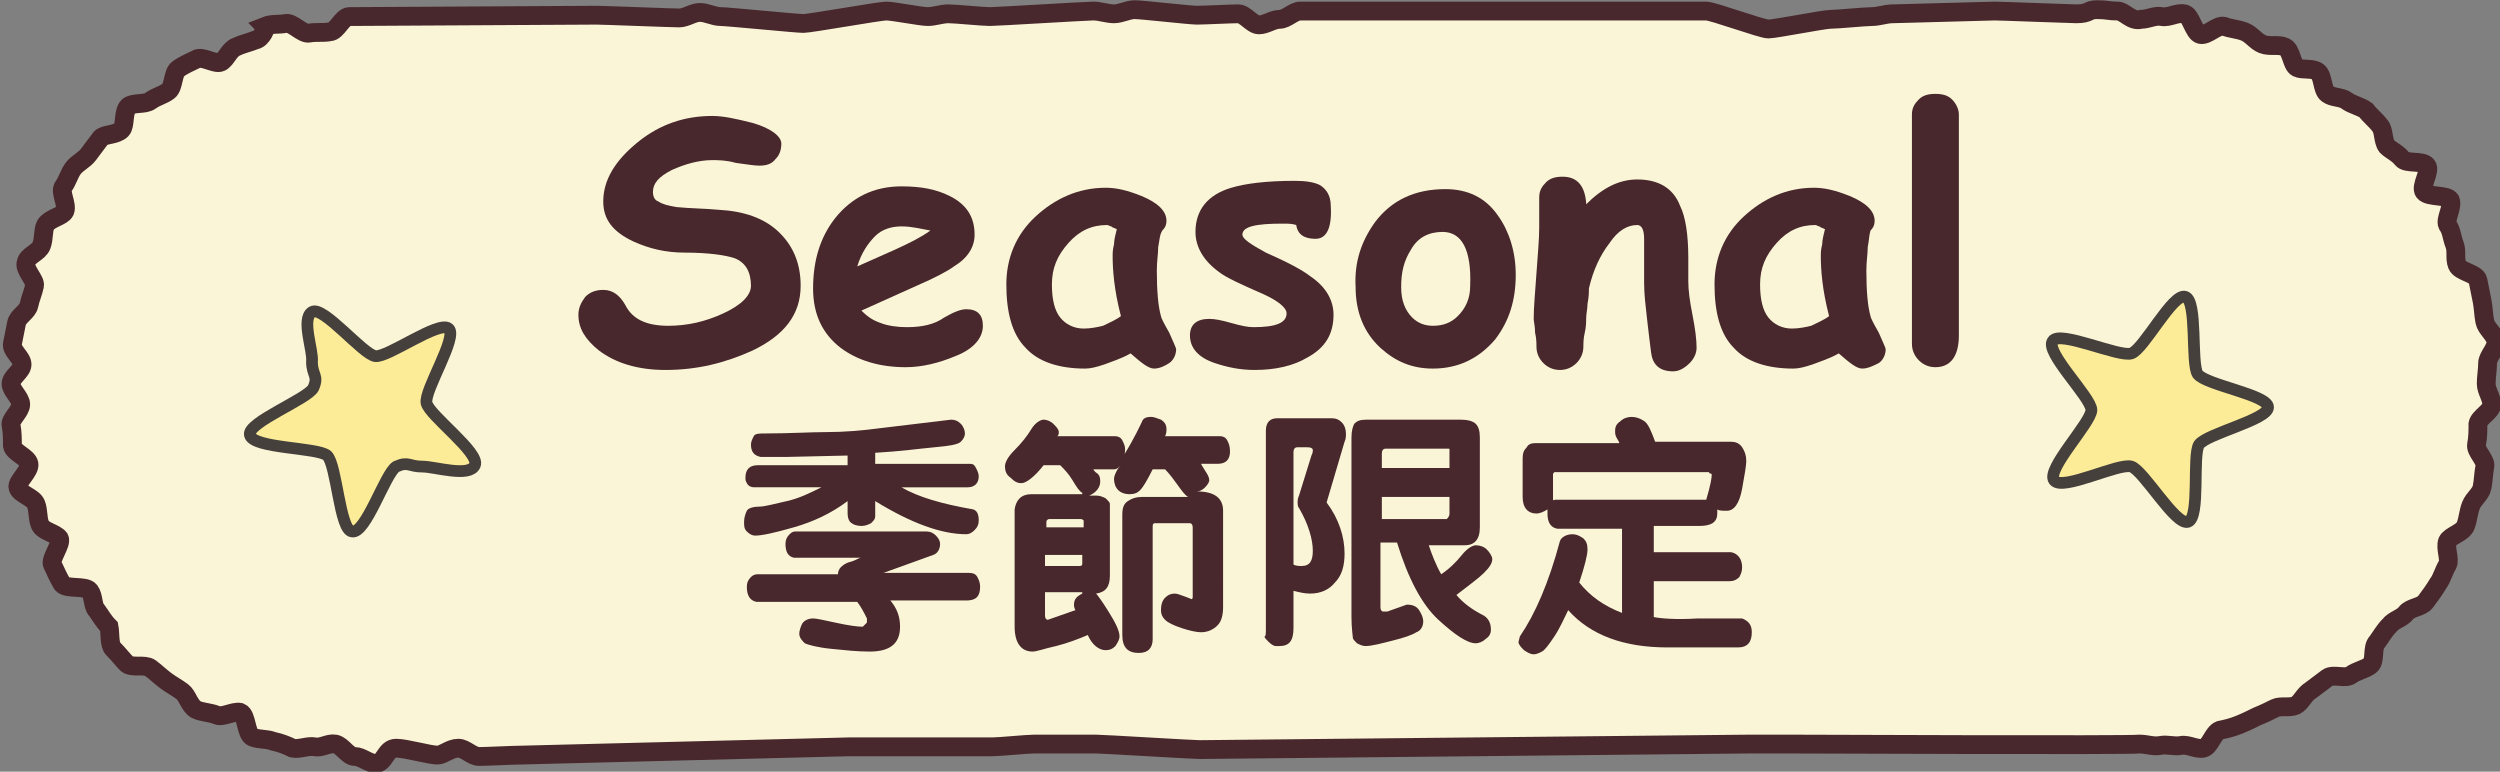
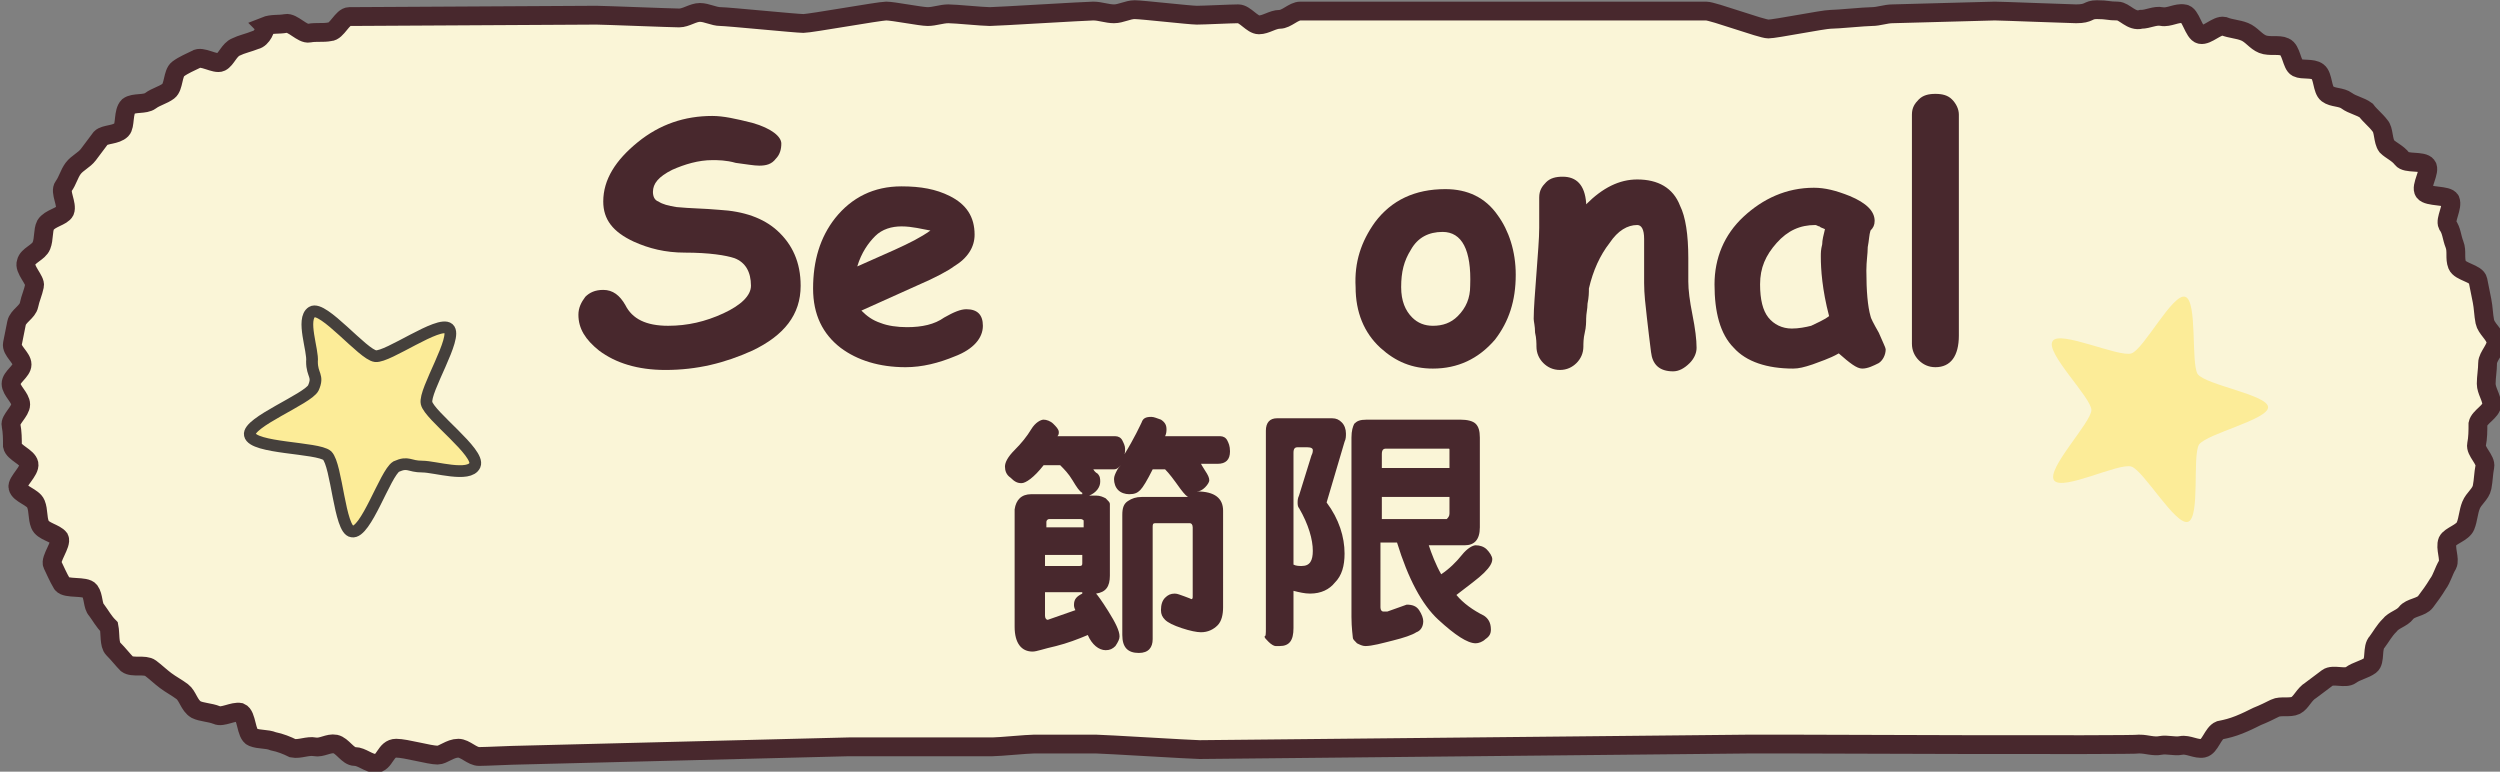
<svg xmlns="http://www.w3.org/2000/svg" version="1.1" id="圖層_1" x="0px" y="0px" viewBox="0 0 181.1 55.9" style="enable-background:new 0 0 181.1 55.9;" xml:space="preserve">
  <rect x="0" y="0" width="181.1" height="55.9" fill="#808080" stroke="none" />
  <style type="text/css">
	.st0{fill:#FAF5D7;stroke:#48282D;stroke-width:1.363;}
	.st1{fill:#48282D;}
	.st2{fill:#FCEC98;}
	.st3{fill:none;stroke:#45403C;stroke-width:0.85;}
</style>
  <g>
    <g>
      <path class="st0" d="M153.4,0.8c-0.7,0-0.7-0.1-1.5-0.1c-0.7,0-0.5,0.3-1.5,0.3c-0.4,0-5.4-0.2-5.9-0.2c-0.5,0-6.9,0.2-7.4,0.2    c-0.5,0-1,0.2-1.5,0.2c-0.5,0-2.5,0.2-3,0.2c-0.5,0-4,0.7-4.5,0.7c-0.5,0-4-1.3-4.5-1.3c-0.5,0-5.5,0-6,0c-0.5,0-21.4,0-21.9,0    c-0.5,0-1,0-1.5,0c-0.5,0-1,0.6-1.5,0.6c-0.5,0-1,0.4-1.5,0.4c-0.5,0-1-0.8-1.5-0.8c-0.5,0-2.5,0.1-3,0.1c-0.5,0-4-0.4-4.5-0.4    c-0.5,0-1,0.3-1.5,0.3c-0.5,0-1-0.2-1.5-0.2c-0.5,0-7,0.4-7.5,0.4c-0.5,0-2.5-0.2-3-0.2c-0.5,0-1,0.2-1.5,0.2    c-0.5,0-2.5-0.4-3-0.4c-0.5,0-5.5,0.9-6,0.9c-0.5,0-5.5-0.5-6-0.5c-0.5,0-1-0.3-1.5-0.3c-0.5,0-1,0.4-1.5,0.4    c-0.5,0-5.5-0.2-6-0.2c-0.5,0-17.4,0.1-17.9,0.1c-0.5,0-0.9,1.1-1.4,1.1c-0.5,0.1-1,0-1.5,0.1c-0.5,0.1-1.2-0.8-1.7-0.7    c-0.5,0.1-1,0-1.5,0.2C19.3,2,19,2.8,18.5,2.9c-0.5,0.2-1,0.3-1.4,0.5c-0.5,0.2-0.7,0.9-1.1,1.1c-0.4,0.2-1.4-0.5-1.8-0.2    c-0.4,0.2-0.9,0.4-1.3,0.7c-0.4,0.3-0.3,1.3-0.7,1.6c-0.4,0.3-0.9,0.4-1.3,0.7c-0.4,0.3-1.2,0.1-1.6,0.4C8.9,8.1,9.1,9.1,8.8,9.4    c-0.4,0.4-1.2,0.3-1.5,0.6c-0.3,0.4-0.6,0.8-0.9,1.2c-0.3,0.4-0.8,0.6-1.1,1c-0.3,0.4-0.4,0.9-0.7,1.3c-0.3,0.4,0.3,1.3,0.1,1.8    c-0.2,0.4-1.1,0.5-1.4,1c-0.2,0.4-0.1,1-0.3,1.5c-0.2,0.5-1,0.7-1.1,1.2c-0.2,0.5,0.7,1.3,0.6,1.7c-0.1,0.5-0.3,0.9-0.4,1.4    c-0.1,0.5-0.8,0.8-0.9,1.3c-0.1,0.5-0.2,1-0.3,1.5c-0.1,0.5,0.7,1,0.7,1.5c0,0.5-0.8,0.9-0.8,1.4s0.7,1,0.7,1.5    c0,0.5-0.8,1.1-0.7,1.5c0.1,0.5,0.1,1,0.1,1.5c0.1,0.5,1.1,0.8,1.2,1.3c0.1,0.5-0.9,1.3-0.8,1.7c0.1,0.5,1.1,0.7,1.3,1.2    c0.2,0.5,0.1,1,0.3,1.5c0.2,0.5,1.1,0.6,1.4,1c0.2,0.4-0.7,1.5-0.5,1.9c0.2,0.4,0.4,0.9,0.7,1.4c0.3,0.4,1.7,0.1,2,0.5    c0.3,0.4,0.2,1.1,0.5,1.4c0.3,0.4,0.5,0.8,0.9,1.2C8,45.9,7.9,46.7,8.2,47c0.4,0.4,0.7,0.8,1,1.1c0.4,0.3,1.3,0,1.7,0.3    c0.4,0.3,0.7,0.6,1.1,0.9c0.4,0.3,0.8,0.5,1.2,0.8c0.4,0.3,0.5,1,1,1.3c0.4,0.2,1,0.2,1.5,0.4c0.4,0.2,1.2-0.3,1.7-0.2    c0.5,0.2,0.4,1.6,0.9,1.8c0.5,0.2,1,0.1,1.5,0.3c0.5,0.1,1,0.3,1.4,0.5c0.5,0.1,1.1-0.2,1.6-0.1c0.5,0.1,1-0.3,1.5-0.2    c0.5,0.1,0.9,0.9,1.4,0.9c0.5,0,1,0.5,1.5,0.5c0.7,0,0.7-1.1,1.5-1.1c0.7,0,2.4,0.5,3,0.5c0.4,0,0.9-0.5,1.5-0.5    c0.5,0,1,0.6,1.5,0.6c0.5,0,2.5-0.1,3-0.1c0.5,0,23.3-0.6,23.8-0.6c0.5,0,9.9,0,10.4,0c0.5,0,2.5-0.2,3-0.2c0.5,0,4,0,4.5,0    c0.5,0,7,0.4,7.5,0.4c0.5,0,39.3-0.4,39.8-0.4c0.5,0,2.5,0,3,0c0.5,0,24.8,0.1,25.3,0c0.5,0,1,0.2,1.5,0.1c0.5-0.1,1,0.1,1.5,0    c0.5-0.1,1.1,0.3,1.6,0.2c0.5-0.1,0.7-1.1,1.2-1.3c0.5-0.1,0.9-0.2,1.4-0.4c0.5-0.2,0.9-0.4,1.3-0.6c0.5-0.2,0.9-0.4,1.3-0.6    c0.4-0.2,1.1,0,1.5-0.2c0.4-0.2,0.6-0.8,1.1-1.1c0.4-0.3,0.8-0.6,1.2-0.9c0.4-0.3,1.3,0.1,1.7-0.2c0.4-0.3,1-0.4,1.4-0.7    c0.4-0.3,0.1-1.3,0.5-1.7c0.3-0.4,0.5-0.8,0.9-1.2c0.3-0.4,0.9-0.5,1.2-0.9c0.3-0.4,1.1-0.4,1.4-0.8c0.3-0.4,0.6-0.8,0.9-1.3    c0.3-0.4,0.4-0.9,0.7-1.4c0.2-0.4-0.2-1.2,0-1.7c0.2-0.4,1.1-0.6,1.3-1.1c0.2-0.5,0.2-1,0.4-1.5c0.2-0.5,0.7-0.8,0.8-1.3    c0.1-0.5,0.1-1,0.2-1.5c0.1-0.5-0.7-1.1-0.6-1.6c0.1-0.5,0.1-1,0.1-1.5c0.1-0.5,1-0.9,1-1.4c0-0.5-0.4-1-0.4-1.5s0.1-1,0.1-1.5    c0-0.5,0.7-1.1,0.6-1.6c-0.1-0.5-0.7-0.9-0.8-1.4c-0.1-0.5-0.1-1-0.2-1.5c-0.1-0.5-0.2-1-0.3-1.5c-0.1-0.5-1.3-0.6-1.5-1.1    c-0.2-0.5,0-1-0.2-1.5c-0.2-0.5-0.2-1-0.5-1.4c-0.2-0.4,0.4-1.3,0.2-1.8c-0.2-0.4-1.6-0.2-1.9-0.6c-0.3-0.4,0.5-1.5,0.2-1.9    c-0.3-0.4-1.5-0.1-1.8-0.5c-0.3-0.4-0.8-0.6-1.1-0.9c-0.3-0.4-0.2-1.2-0.5-1.5c-0.3-0.4-0.7-0.7-1-1.1c-0.4-0.3-1-0.4-1.4-0.7    c-0.4-0.3-1-0.2-1.4-0.5c-0.4-0.3-0.3-1.3-0.7-1.6c-0.4-0.3-1.1-0.1-1.5-0.3c-0.4-0.2-0.4-1.3-0.9-1.5c-0.4-0.2-1.1,0-1.6-0.2    c-0.5-0.2-0.8-0.7-1.3-0.9c-0.5-0.2-1-0.2-1.5-0.4c-0.5-0.1-1.2,0.7-1.7,0.6c-0.5-0.1-0.7-1.5-1.2-1.5c-0.5-0.1-1.1,0.3-1.6,0.2    c-0.5-0.1-1,0.2-1.5,0.2C154.4,1.6,153.9,0.8,153.4,0.8z" />
    </g>
  </g>
  <g>
    <g>
      <path class="st1" d="M48.2,26.8c-2,0-3.6-0.5-4.8-1.4c-1-0.8-1.5-1.6-1.5-2.6c0-0.5,0.2-0.9,0.5-1.3c0.3-0.3,0.7-0.5,1.3-0.5    c0.7,0,1.2,0.4,1.6,1.1c0.5,1,1.5,1.5,3.1,1.5c1.4,0,2.7-0.3,4-0.9c1.3-0.6,2-1.3,2-2c0-1-0.4-1.7-1.2-2c-0.6-0.2-1.8-0.4-3.6-0.4    c-1.4,0-2.6-0.3-3.7-0.8c-1.5-0.7-2.2-1.6-2.2-2.9c0-1.6,0.9-3,2.5-4.3c1.6-1.3,3.4-1.9,5.4-1.9c0.8,0,1.7,0.2,2.9,0.5    c1.4,0.4,2.1,1,2.1,1.5c0,0.4-0.1,0.8-0.4,1.1c-0.3,0.4-0.7,0.5-1.2,0.5c-0.4,0-0.9-0.1-1.7-0.2c-0.7-0.2-1.3-0.2-1.7-0.2    c-1,0-2,0.3-2.9,0.7c-1,0.5-1.4,1-1.4,1.6c0,0.3,0.1,0.6,0.4,0.7c0.3,0.2,0.7,0.3,1.3,0.4c1,0.1,2,0.1,3.1,0.2    c1.8,0.1,3.2,0.6,4.2,1.5c1.1,1,1.7,2.3,1.7,4c0,2.1-1.2,3.6-3.5,4.7C52.5,26.3,50.5,26.8,48.2,26.8z" />
      <path class="st1" d="M65.6,26.6c-1.9,0-3.5-0.5-4.7-1.4c-1.3-1-2-2.4-2-4.3c0-2,0.5-3.7,1.6-5.1c1.2-1.5,2.8-2.3,4.8-2.3    c1.4,0,2.5,0.2,3.5,0.7c1.2,0.6,1.8,1.5,1.8,2.8c0,0.9-0.5,1.7-1.5,2.3c-0.4,0.3-1.3,0.8-2.7,1.4l-4,1.8c0.4,0.4,0.8,0.7,1.4,0.9    c0.5,0.2,1.2,0.3,1.9,0.3c1.1,0,2-0.2,2.7-0.7c0.7-0.4,1.2-0.6,1.6-0.6c0.8,0,1.2,0.4,1.2,1.2c0,0.9-0.7,1.7-2,2.2    C68,26.3,66.8,26.6,65.6,26.6z M65.3,16.4c-0.7,0-1.4,0.2-1.9,0.7c-0.5,0.5-1,1.2-1.3,2.2c0.9-0.4,1.8-0.8,2.7-1.2    c1.1-0.5,1.9-0.9,2.6-1.4C66.8,16.6,66.1,16.4,65.3,16.4z" />
-       <path class="st1" d="M83.6,26.7c-0.4,0-0.9-0.4-1.7-1.1c-0.7,0.4-1.4,0.6-1.9,0.8c-0.6,0.2-1,0.3-1.4,0.3c-1.9,0-3.4-0.5-4.3-1.5    c-1-1-1.4-2.6-1.4-4.6c0-1.9,0.7-3.6,2.1-4.9s3.1-2.1,5.1-2.1c0.8,0,1.6,0.2,2.6,0.6c1.2,0.5,1.8,1.1,1.8,1.8    c0,0.3-0.1,0.5-0.3,0.7C84,17,84,17.4,83.9,17.9c0,0.5-0.1,1-0.1,1.7c0,1.5,0.1,2.6,0.3,3.3c0,0.1,0.2,0.5,0.6,1.2    c0.3,0.7,0.5,1.1,0.5,1.2c0,0.4-0.2,0.8-0.5,1C84.4,26.5,84,26.7,83.6,26.7z M80.6,18.6c0-0.3,0-0.5,0.1-0.9    c0-0.3,0.1-0.7,0.2-1.1c-0.2-0.1-0.3-0.1-0.4-0.2c-0.1,0-0.2-0.1-0.3-0.1c-1.1,0-2,0.4-2.8,1.3c-0.8,0.9-1.2,1.8-1.2,3    c0,1.1,0.2,1.9,0.6,2.4c0.4,0.5,1,0.8,1.7,0.8c0.5,0,1-0.1,1.4-0.2c0.4-0.2,0.9-0.4,1.3-0.7C80.7,21,80.6,19.5,80.6,18.6z" />
-       <path class="st1" d="M95.3,17.3c-0.8,0-1.3-0.3-1.4-1c-0.3-0.1-0.6-0.1-1-0.1C91,16.2,90,16.4,90,17c0,0.3,0.6,0.7,1.7,1.3    c1.6,0.7,2.7,1.3,3.2,1.7c1.2,0.8,1.7,1.8,1.7,2.8c0,1.4-0.6,2.4-1.9,3.1c-1,0.6-2.3,0.9-3.8,0.9c-1.1,0-2-0.2-2.9-0.5    c-1.2-0.4-1.8-1.1-1.8-2c0-0.8,0.5-1.2,1.4-1.2c0.4,0,0.9,0.1,1.6,0.3c0.7,0.2,1.2,0.3,1.6,0.3c1.6,0,2.4-0.3,2.4-1    c0-0.4-0.6-0.9-1.7-1.4c-1.6-0.7-2.7-1.2-3.2-1.6c-1.1-0.8-1.7-1.8-1.7-2.9c0-1.6,0.9-2.7,2.6-3.2c1-0.3,2.5-0.5,4.6-0.5    c0.8,0,1.4,0.1,1.8,0.3c0.5,0.3,0.8,0.8,0.8,1.5C96.5,16.5,96.1,17.3,95.3,17.3z" />
      <path class="st1" d="M103.8,26.7c-1.5,0-2.7-0.5-3.8-1.5c-1.2-1.1-1.8-2.6-1.8-4.4c-0.1-1.8,0.4-3.3,1.4-4.7    c1.2-1.6,2.9-2.4,5.1-2.4c1.6,0,2.9,0.6,3.8,1.9c0.8,1.1,1.3,2.6,1.3,4.3c0,1.9-0.5,3.4-1.5,4.7C107.1,26,105.6,26.7,103.8,26.7z     M104.5,16.8c-1,0-1.8,0.4-2.3,1.3c-0.5,0.8-0.7,1.6-0.7,2.7c0,1,0.3,1.7,0.8,2.2c0.4,0.4,0.9,0.6,1.5,0.6c0.7,0,1.3-0.2,1.8-0.7    c0.6-0.6,0.9-1.3,0.9-2.2C106.6,18.1,105.9,16.8,104.5,16.8z" />
      <path class="st1" d="M121.2,26.9c-1,0-1.5-0.5-1.6-1.4c-0.1-0.8-0.2-1.6-0.3-2.5c-0.1-0.9-0.2-1.7-0.2-2.5c0-0.2,0-0.6,0-1.1    c0-0.5,0-0.9,0-1.1c0-0.1,0-0.2,0-0.4s0-0.4,0-0.6c0-0.7-0.2-1-0.5-1c-0.7,0-1.4,0.4-2,1.3c-0.7,0.9-1.2,2-1.5,3.3    c0,0.3,0,0.6-0.1,1.1c0,0.4-0.1,0.7-0.1,1.1c0,0.2,0,0.6-0.1,1s-0.1,0.8-0.1,1c0,0.5-0.2,0.9-0.5,1.2s-0.7,0.5-1.2,0.5    s-0.9-0.2-1.2-0.5s-0.5-0.7-0.5-1.2c0-0.2,0-0.6-0.1-1c0-0.5-0.1-0.8-0.1-1c0-0.8,0.1-1.9,0.2-3.3c0.1-1.4,0.2-2.5,0.2-3.3    c0-0.2,0-0.6,0-1.1c0-0.5,0-0.8,0-1.1c0-0.5,0.2-0.8,0.5-1.1s0.7-0.4,1.2-0.4c1,0,1.6,0.6,1.7,1.9l0,0.1c1.2-1.2,2.4-1.8,3.7-1.8    c1.5,0,2.6,0.6,3.1,1.9c0.4,0.8,0.6,2.1,0.6,3.8v0.9c0,0.4,0,0.6,0,0.8c0,0.6,0.1,1.4,0.3,2.4c0.2,1,0.3,1.8,0.3,2.4    c0,0.4-0.2,0.8-0.5,1.1C122,26.7,121.6,26.9,121.2,26.9z" />
      <path class="st1" d="M134.9,26.7c-0.4,0-0.9-0.4-1.7-1.1c-0.7,0.4-1.4,0.6-1.9,0.8c-0.6,0.2-1,0.3-1.4,0.3c-1.9,0-3.4-0.5-4.3-1.5    c-1-1-1.4-2.6-1.4-4.6c0-1.9,0.7-3.6,2.1-4.9s3.1-2.1,5.1-2.1c0.8,0,1.6,0.2,2.6,0.6c1.2,0.5,1.8,1.1,1.8,1.8    c0,0.3-0.1,0.5-0.3,0.7c-0.1,0.3-0.1,0.7-0.2,1.2c0,0.5-0.1,1-0.1,1.7c0,1.5,0.1,2.6,0.3,3.3c0,0.1,0.2,0.5,0.6,1.2    c0.3,0.7,0.5,1.1,0.5,1.2c0,0.4-0.2,0.8-0.5,1C135.7,26.5,135.3,26.7,134.9,26.7z M131.9,18.6c0-0.3,0-0.5,0.1-0.9    c0-0.3,0.1-0.7,0.2-1.1c-0.2-0.1-0.3-0.1-0.4-0.2c-0.1,0-0.2-0.1-0.3-0.1c-1.1,0-2,0.4-2.8,1.3c-0.8,0.9-1.2,1.8-1.2,3    c0,1.1,0.2,1.9,0.6,2.4c0.4,0.5,1,0.8,1.7,0.8c0.5,0,1-0.1,1.4-0.2c0.4-0.2,0.9-0.4,1.3-0.7C132,21,131.9,19.5,131.9,18.6z" />
      <path class="st1" d="M141.9,24.3c0,1.5-0.6,2.3-1.7,2.3c-0.5,0-0.9-0.2-1.2-0.5c-0.3-0.3-0.5-0.7-0.5-1.2V8.3    c0-0.5,0.2-0.8,0.5-1.1c0.3-0.3,0.7-0.4,1.2-0.4s0.9,0.1,1.2,0.4c0.3,0.3,0.5,0.7,0.5,1.1V24.3z" />
    </g>
    <g>
-       <path class="st1" d="M57,33.1h-1.9c-0.5-0.1-0.7-0.4-0.7-0.9c0-0.2,0.1-0.4,0.2-0.6c0.1-0.2,0.4-0.2,0.8-0.2    c1.8,0,3.3-0.1,4.5-0.1c1.2,0,2.5-0.1,4-0.3l5-0.6c0.3,0,0.5,0.1,0.7,0.3s0.3,0.5,0.3,0.7c0,0.2-0.1,0.4-0.3,0.6s-0.8,0.3-1.9,0.4    c-1.1,0.1-2.5,0.3-4.3,0.4v0.8h6.9c0.2,0,0.3,0.1,0.4,0.3c0.1,0.2,0.2,0.4,0.2,0.6c0,0.5-0.3,0.8-0.8,0.8h-4.8v0    c1.2,0.7,2.9,1.2,5.2,1.6c0.3,0.1,0.4,0.4,0.4,0.8c0,0.3-0.1,0.5-0.3,0.7c-0.2,0.2-0.4,0.3-0.6,0.3c-1.8,0-4-0.8-6.6-2.4    c0,0.6,0,0.9,0,1.1s-0.1,0.3-0.3,0.5c-0.2,0.1-0.4,0.2-0.7,0.2c-0.3,0-0.6-0.1-0.7-0.2c-0.2-0.1-0.3-0.4-0.3-0.7    c0-0.3,0-0.6,0-0.9c-1.2,0.9-2.5,1.5-3.9,1.9c-1.4,0.4-2.3,0.6-2.8,0.6c-0.2,0-0.4-0.1-0.6-0.3s-0.2-0.4-0.2-0.7    c0-0.3,0.1-0.6,0.2-0.8s0.5-0.3,0.9-0.3s1.1-0.2,2-0.4c0.9-0.2,1.7-0.6,2.5-1v0h-4.9c-0.2,0-0.4-0.1-0.5-0.3S54,34.8,54,34.6    c0-0.6,0.3-0.9,0.9-0.9h6.5V33L57,33.1z M62.8,45.1v-0.3c-0.2-0.4-0.4-0.8-0.7-1.2h-7.3c-0.5-0.1-0.7-0.5-0.7-1.1    c0-0.3,0.1-0.5,0.3-0.7c0.2-0.2,0.4-0.2,0.5-0.2h5.8c0-0.2,0.1-0.4,0.2-0.5c0.1-0.1,0.3-0.3,0.7-0.4s0.6-0.3,0.8-0.3v0h-4.9    c-0.4-0.1-0.6-0.4-0.6-1c0-0.3,0.1-0.5,0.3-0.7c0.2-0.2,0.3-0.2,0.5-0.2h7.6c0.9,0,1.5,0,1.8,0s0.5,0.1,0.7,0.3s0.3,0.4,0.3,0.6    c0,0.4-0.2,0.7-0.5,0.8L64,41.5v0h6.2c0.3,0,0.5,0.1,0.6,0.3s0.2,0.4,0.2,0.7c0,0.7-0.3,1-1,1h-5.5c0.5,0.6,0.7,1.2,0.7,1.9    c0,1.2-0.7,1.8-2.2,1.8c-0.9,0-1.8-0.1-2.8-0.2s-1.7-0.3-1.9-0.4c-0.2-0.2-0.4-0.4-0.4-0.7c0-0.2,0.1-0.5,0.2-0.7    c0.1-0.2,0.4-0.4,0.8-0.4c0.2,0,0.7,0.1,1.6,0.3c0.9,0.2,1.6,0.3,2,0.3C62.6,45.3,62.7,45.2,62.8,45.1z" />
      <path class="st1" d="M78.4,35.7L78.4,35.7c-0.2-0.1-0.4-0.4-0.7-0.9c-0.3-0.5-0.6-0.8-0.9-1.1h-1.2c-0.7,0.9-1.3,1.3-1.6,1.3    c-0.3,0-0.5-0.1-0.8-0.4c-0.3-0.2-0.4-0.5-0.4-0.8c0-0.3,0.2-0.7,0.7-1.2c0.5-0.5,0.9-1,1.2-1.5c0.3-0.5,0.7-0.7,0.9-0.7    c0.2,0,0.5,0.1,0.7,0.3c0.2,0.2,0.4,0.4,0.4,0.6c0,0.1,0,0.2-0.1,0.3h4.2c0.2,0,0.4,0.1,0.5,0.3s0.2,0.4,0.2,0.6    c0,0.2,0,0.4-0.1,0.5l0,0c0.8-1.3,1.2-2.2,1.3-2.4c0.1-0.3,0.3-0.4,0.7-0.4c0.2,0,0.4,0.1,0.7,0.2c0.3,0.2,0.4,0.4,0.4,0.7    c0,0.1,0,0.3-0.1,0.5h4c0.2,0,0.4,0.1,0.5,0.3s0.2,0.4,0.2,0.8c0,0.6-0.3,0.9-0.9,0.9h-1.2c0,0,0.1,0.2,0.3,0.5    c0.2,0.3,0.3,0.5,0.3,0.7c0,0.1-0.1,0.3-0.3,0.5c-0.2,0.2-0.4,0.3-0.6,0.3v0c1.3,0,1.9,0.5,1.9,1.4V44c0,0.5-0.1,1-0.4,1.3    s-0.7,0.5-1.2,0.5c-0.3,0-0.8-0.1-1.4-0.3c-0.6-0.2-1-0.4-1.2-0.6s-0.3-0.4-0.3-0.7c0-0.4,0.1-0.7,0.3-0.9    c0.2-0.2,0.4-0.3,0.7-0.3c0.2,0,0.4,0.1,0.7,0.2c0.3,0.1,0.5,0.2,0.5,0.2c0.1,0,0.1-0.1,0.1-0.2v-5c0-0.2-0.1-0.3-0.2-0.3h-2.5    c-0.2,0-0.2,0.1-0.2,0.3v8.1c0,0.6-0.3,1-1,1c-0.8,0-1.2-0.4-1.2-1.3v-8.7c0-0.5,0.1-0.8,0.4-1c0.3-0.2,0.6-0.3,1-0.3h3.4v0    c-0.1,0-0.3-0.2-0.6-0.6c-0.5-0.7-0.8-1.1-1.1-1.4h-0.9c-0.4,0.8-0.7,1.3-0.9,1.5c-0.2,0.2-0.4,0.3-0.8,0.3    c-0.3,0-0.6-0.1-0.8-0.3c-0.2-0.2-0.3-0.5-0.3-0.8c0-0.2,0.1-0.4,0.2-0.6c0.1-0.2,0.2-0.3,0.3-0.4l0,0c-0.2,0.2-0.3,0.3-0.5,0.3    h-1.5c0,0,0.1,0.2,0.3,0.3c0.2,0.2,0.2,0.4,0.2,0.6c0,0.4-0.3,0.8-0.8,1v0h0.5c0.3,0,0.5,0.1,0.7,0.2c0.2,0.2,0.3,0.3,0.3,0.4    c0,0.1,0,0.4,0,0.8v4.4c0,0.8-0.3,1.2-1,1.3c0.1,0.1,0.4,0.5,0.9,1.3c0.5,0.8,0.8,1.4,0.8,1.8c0,0.2-0.1,0.4-0.3,0.7    c-0.2,0.2-0.4,0.3-0.7,0.3c-0.5,0-1-0.4-1.3-1.1c-0.7,0.3-1.5,0.6-2.3,0.8c-0.9,0.2-1.4,0.4-1.7,0.4c-0.8,0-1.3-0.6-1.3-1.8v-8.5    c0.1-0.7,0.5-1.1,1.2-1.1H78.4z M78.3,37.6h-2.3c-0.1,0-0.2,0.1-0.2,0.2v0.4h2.7v-0.5C78.5,37.7,78.4,37.6,78.3,37.6z M75.7,40.2    V41h2.5c0.2,0,0.2-0.1,0.2-0.2v-0.6H75.7z M75.7,42.9v1.7c0,0.2,0.1,0.3,0.2,0.3l2-0.7c-0.1-0.2-0.1-0.3-0.1-0.4    c0-0.4,0.2-0.6,0.6-0.8v-0.1H75.7z" />
      <path class="st1" d="M91.7,45.5V31.2c0-0.6,0.3-0.9,0.8-0.9h4c0.3,0,0.5,0.1,0.7,0.3s0.3,0.5,0.3,0.8c0,0.2,0,0.4-0.1,0.6    l-1.3,4.4c0.9,1.2,1.3,2.5,1.3,3.7c0,0.9-0.2,1.6-0.7,2.1c-0.4,0.5-1,0.8-1.8,0.8c-0.4,0-0.8-0.1-1.2-0.2v2.7c0,0.9-0.3,1.3-1,1.3    l-0.3,0c-0.1,0-0.3-0.1-0.5-0.3c-0.2-0.2-0.3-0.3-0.3-0.4C91.7,46.1,91.7,45.9,91.7,45.5z M94.1,35.9L95,33    c0.1-0.2,0.1-0.3,0.1-0.4c0-0.1-0.1-0.2-0.4-0.2H94c-0.2,0-0.3,0.1-0.3,0.4v8.1c0.2,0.1,0.4,0.1,0.6,0.1c0.6,0,0.8-0.4,0.8-1.1    c0-0.8-0.3-1.9-1-3.1C94,36.7,94,36.5,94,36.4C94,36.3,94,36.1,94.1,35.9z M97.9,44.7v-13c0-0.5,0.1-0.8,0.2-1    c0.2-0.2,0.4-0.3,0.9-0.3h6.8c0.5,0,0.9,0.1,1.1,0.3c0.2,0.2,0.3,0.5,0.3,1v6.5c0,0.9-0.4,1.3-1.1,1.3h-2.6    c0.2,0.6,0.5,1.4,0.9,2.1c0.6-0.4,1.1-0.9,1.5-1.4c0.4-0.5,0.8-0.7,1-0.7c0.3,0,0.6,0.1,0.8,0.3s0.4,0.5,0.4,0.7    c0,0.3-0.2,0.6-0.6,1c-0.4,0.4-1.1,0.9-2,1.6c0.5,0.6,1.2,1.1,2,1.5c0.3,0.2,0.5,0.5,0.5,1c0,0.3-0.1,0.5-0.4,0.7    c-0.2,0.2-0.5,0.3-0.7,0.3c-0.6,0-1.5-0.6-2.7-1.7c-1.2-1.1-2.2-3-3-5.6h-1.2V44c0,0.2,0.1,0.3,0.2,0.3c0.1,0,0.2,0,0.3,0l1.4-0.5    c0.4,0,0.7,0.1,0.9,0.4c0.2,0.3,0.3,0.6,0.3,0.8c0,0.4-0.2,0.7-0.5,0.8c-0.3,0.2-0.9,0.4-1.7,0.6c-0.8,0.2-1.5,0.4-2,0.4    c-0.2,0-0.4-0.1-0.6-0.2c-0.2-0.2-0.3-0.3-0.3-0.4S97.9,45.5,97.9,44.7z M105,33.9v-1.1l0-0.2c0-0.1,0-0.1-0.1-0.1h-4.5    c-0.2,0-0.3,0.1-0.3,0.4v1H105z M105,37.2V36h-4.9v1.6h4.7C104.9,37.5,105,37.4,105,37.2z" />
-       <path class="st1" d="M111.2,32.1h6.1c0-0.1-0.1-0.2-0.2-0.4s-0.1-0.3-0.1-0.5c0-0.3,0.1-0.5,0.4-0.7c0.2-0.2,0.5-0.3,0.8-0.3    c0.3,0,0.6,0.1,0.9,0.3s0.5,0.7,0.8,1.5h5.5c0.3,0,0.6,0.1,0.8,0.4c0.2,0.3,0.3,0.6,0.3,1c0,0.3-0.1,0.9-0.3,2    c-0.2,1.1-0.6,1.6-1.1,1.6c-0.3,0-0.6,0-0.7-0.1l0,0c0,0.1,0,0.2,0,0.3c0,0.6-0.4,0.9-1.3,0.9h-3.3v1.9h5.6    c0.5,0.1,0.8,0.5,0.8,1.1c0,0.3-0.1,0.5-0.2,0.7c-0.2,0.2-0.4,0.3-0.7,0.3h-5.5v2.6c0.5,0.1,1.6,0.2,3.2,0.1l3.2,0    c0.5,0.2,0.7,0.5,0.7,1c0,0.7-0.3,1.1-1,1.1h-5.1c-3.2,0-5.6-0.9-7.2-2.7c-0.3,0.6-0.6,1.3-1,1.9s-0.7,1-0.9,1.1    c-0.2,0.1-0.4,0.2-0.6,0.2s-0.4-0.1-0.7-0.3c-0.2-0.2-0.4-0.4-0.4-0.6l0.1-0.4c1.1-1.6,2.1-3.9,2.9-6.9c0.1-0.3,0.5-0.5,0.9-0.5    c0.3,0,0.5,0.1,0.8,0.3c0.2,0.2,0.3,0.4,0.3,0.8c0,0.4-0.2,1.2-0.6,2.4c0.8,1,1.8,1.7,3.1,2.2v-6.1h-4.7c-0.5-0.1-0.7-0.5-0.7-1.1    c0-0.1,0-0.2,0-0.3c-0.3,0.2-0.6,0.3-0.8,0.3c-0.6,0-1-0.4-1-1.2v-2.8c0-0.4,0.1-0.6,0.3-0.8C110.7,32.2,110.9,32.1,111.2,32.1z     M112.7,36.2h10.9c0.3-1,0.4-1.6,0.4-1.8c0,0,0-0.1-0.1-0.1c-0.1,0-0.1-0.1-0.1-0.1h-11.2c-0.1,0.1-0.1,0.1-0.1,0.2v1.9h0    C112.4,36.3,112.5,36.2,112.7,36.2z" />
    </g>
    <g>
      <path class="st2" d="M158.3,21.5c0.9,0.3,0.4,4.8,0.9,5.6c0.6,0.8,5.1,1.5,5.1,2.4c0,0.9-4.4,1.9-5,2.7c-0.5,0.8,0.1,5.3-0.8,5.6    c-0.9,0.3-3.2-3.7-4.1-4c-0.9-0.3-5,1.8-5.6,1c-0.6-0.8,2.7-4.2,2.7-5.1c0-0.9-3.4-4.2-2.8-5c0.5-0.8,4.8,1.2,5.7,0.9    C155.3,25.3,157.4,21.2,158.3,21.5z" />
    </g>
    <g>
-       <path class="st3" d="M158.3,21.5c0.9,0.3,0.4,4.8,0.9,5.6c0.6,0.8,5.1,1.5,5.1,2.4c0,0.9-4.4,1.9-5,2.7c-0.5,0.8,0.1,5.3-0.8,5.6    c-0.9,0.3-3.2-3.7-4.1-4c-0.9-0.3-5,1.8-5.6,1c-0.6-0.8,2.7-4.2,2.7-5.1c0-0.9-3.4-4.2-2.8-5c0.5-0.8,4.8,1.2,5.7,0.9    C155.3,25.3,157.4,21.2,158.3,21.5z" />
-     </g>
+       </g>
    <g>
      <g>
        <path class="st2" d="M22.6,22.6c0.8-0.5,3.7,3.1,4.6,3.2c0.9,0.1,4.6-2.6,5.3-2c0.7,0.6-1.8,4.5-1.6,5.4c0.2,0.9,3.9,3.6,3.5,4.5     c-0.4,0.9-2.9,0.1-3.8,0.1c-1,0-1-0.4-1.9,0c-0.8,0.5-2.2,4.9-3.2,4.7c-0.9-0.1-1.1-4.8-1.8-5.5c-0.7-0.6-5.4-0.5-5.6-1.5     c-0.2-0.9,4.2-2.6,4.6-3.4c0.4-0.9-0.1-0.9-0.1-1.9C22.7,25.4,21.8,23.1,22.6,22.6z" />
      </g>
      <g>
        <path class="st3" d="M22.6,22.6c0.8-0.5,3.7,3.1,4.6,3.2c0.9,0.1,4.6-2.6,5.3-2c0.7,0.6-1.8,4.5-1.6,5.4c0.2,0.9,3.9,3.6,3.5,4.5     c-0.4,0.9-2.9,0.1-3.8,0.1c-1,0-1-0.4-1.9,0c-0.8,0.5-2.2,4.9-3.2,4.7c-0.9-0.1-1.1-4.8-1.8-5.5c-0.7-0.6-5.4-0.5-5.6-1.5     c-0.2-0.9,4.2-2.6,4.6-3.4c0.4-0.9-0.1-0.9-0.1-1.9C22.7,25.4,21.8,23.1,22.6,22.6z" />
      </g>
    </g>
  </g>
</svg>